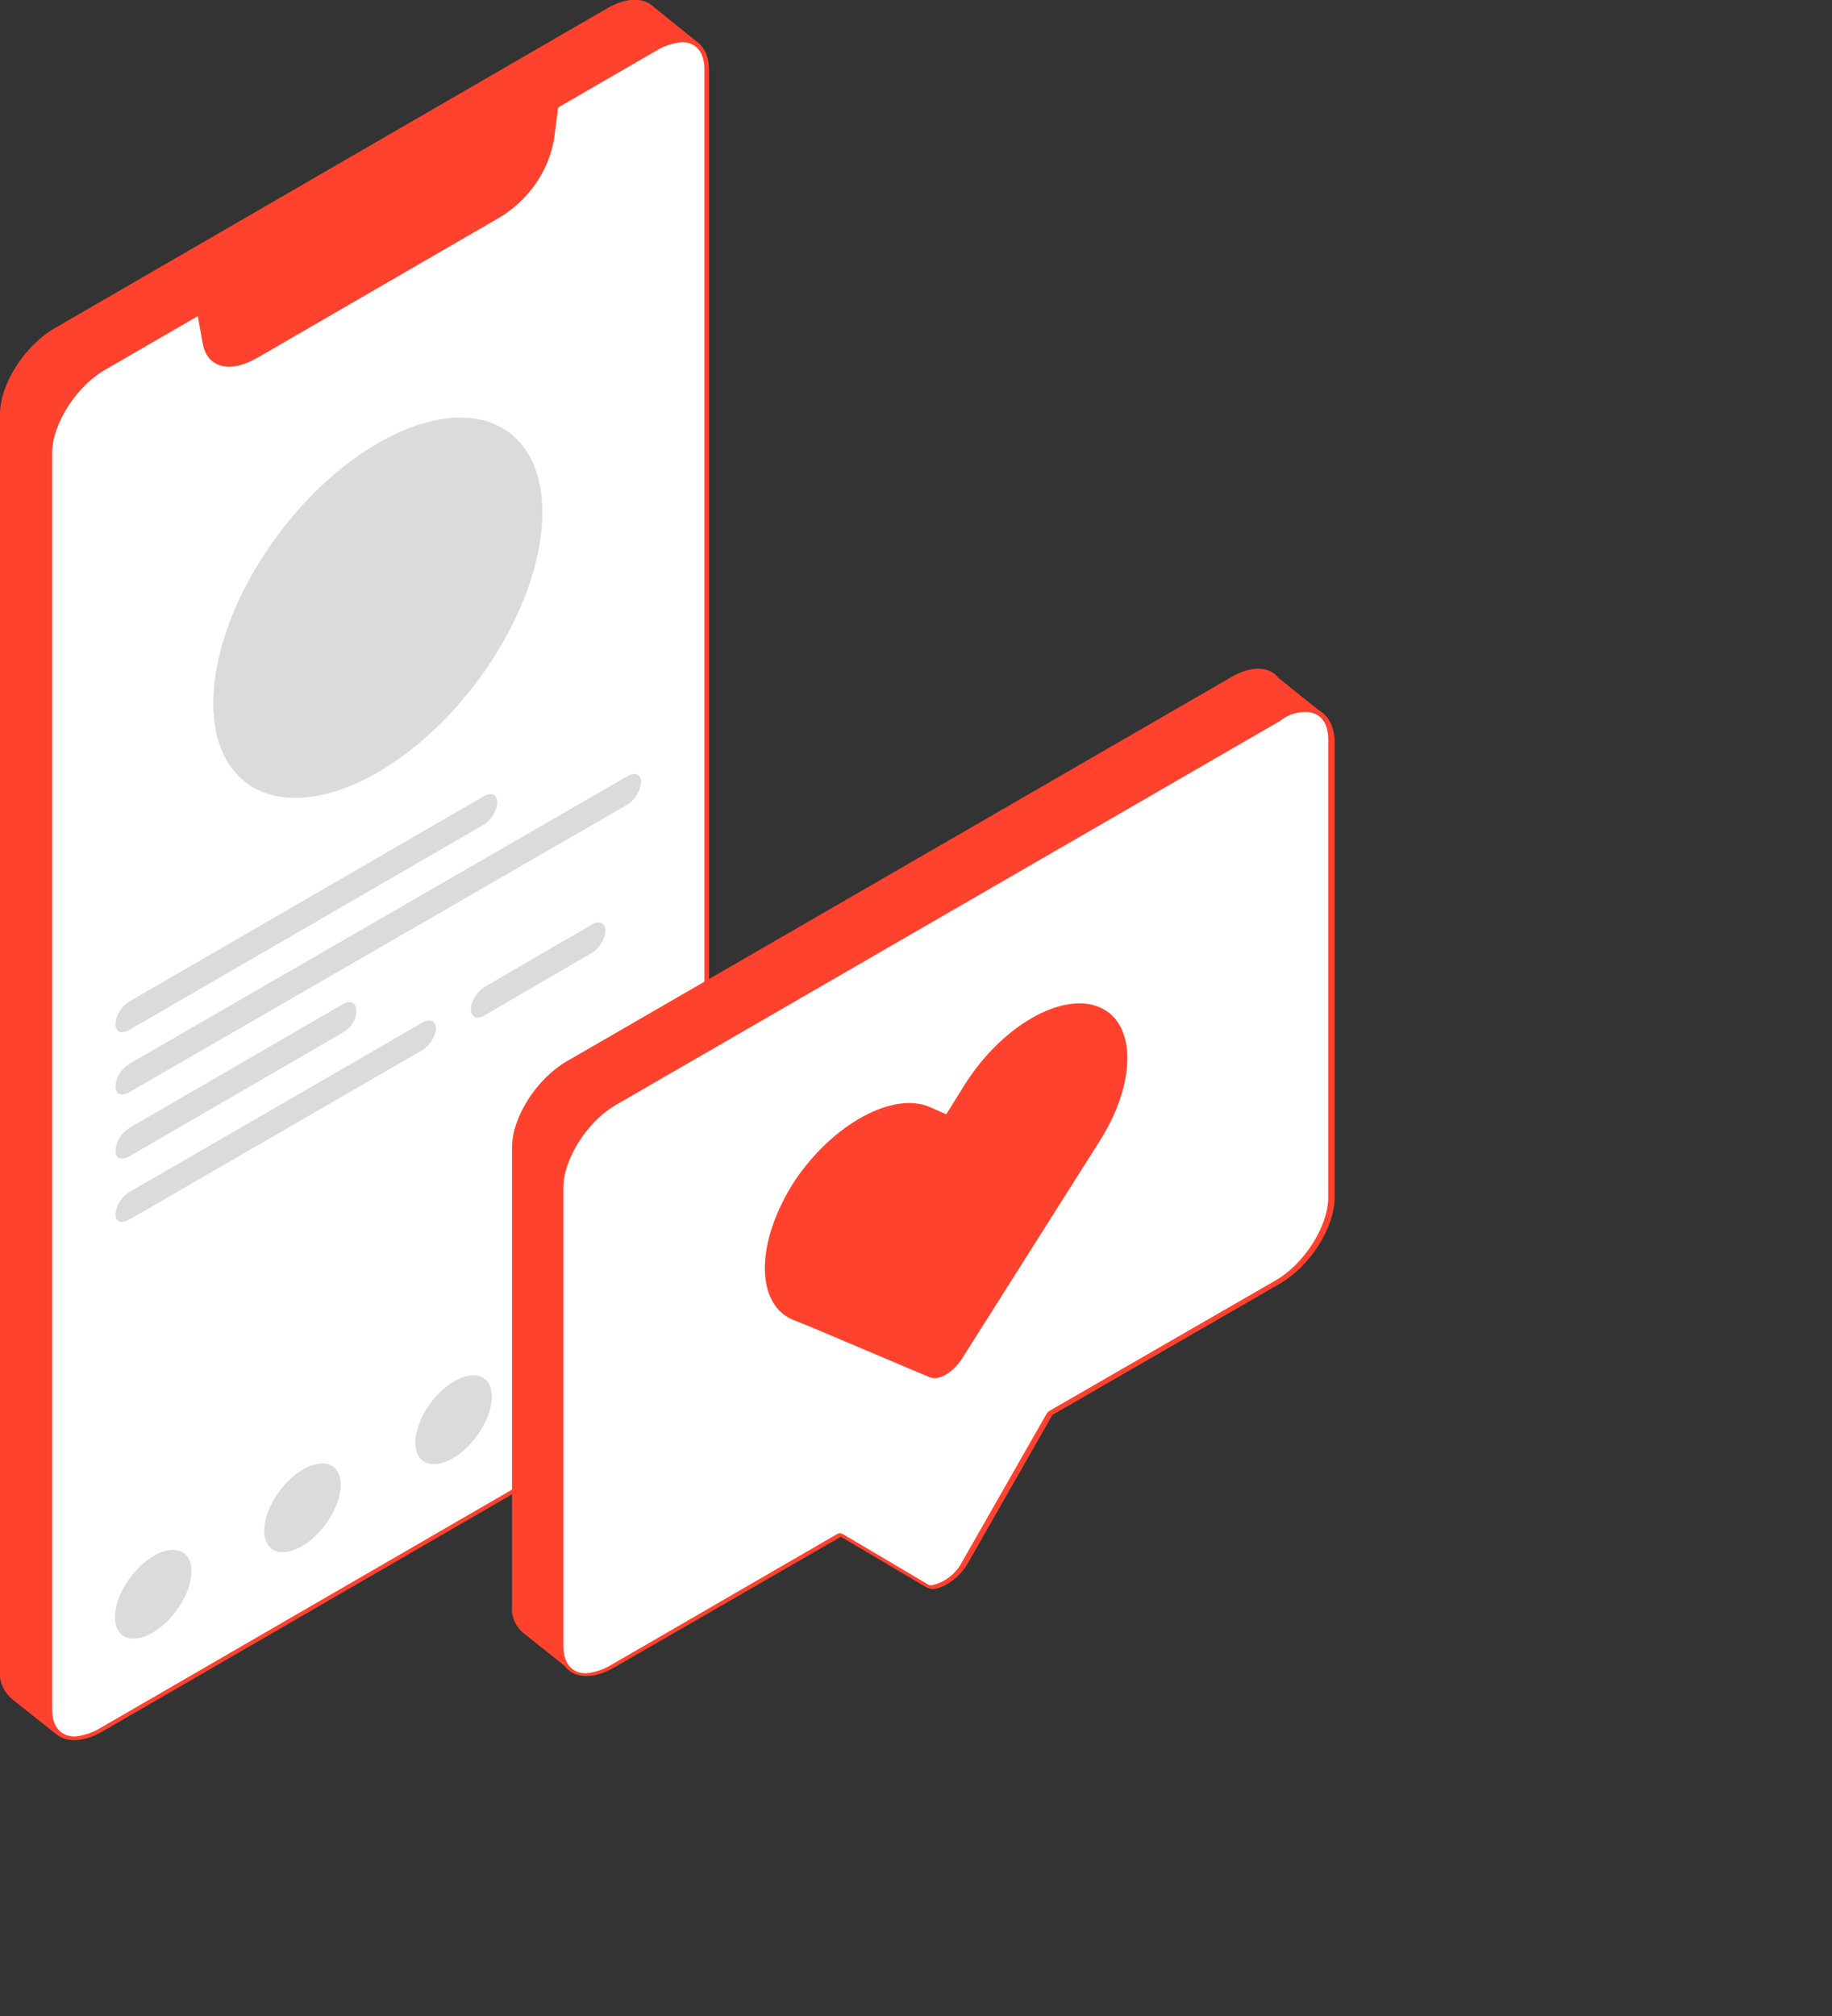
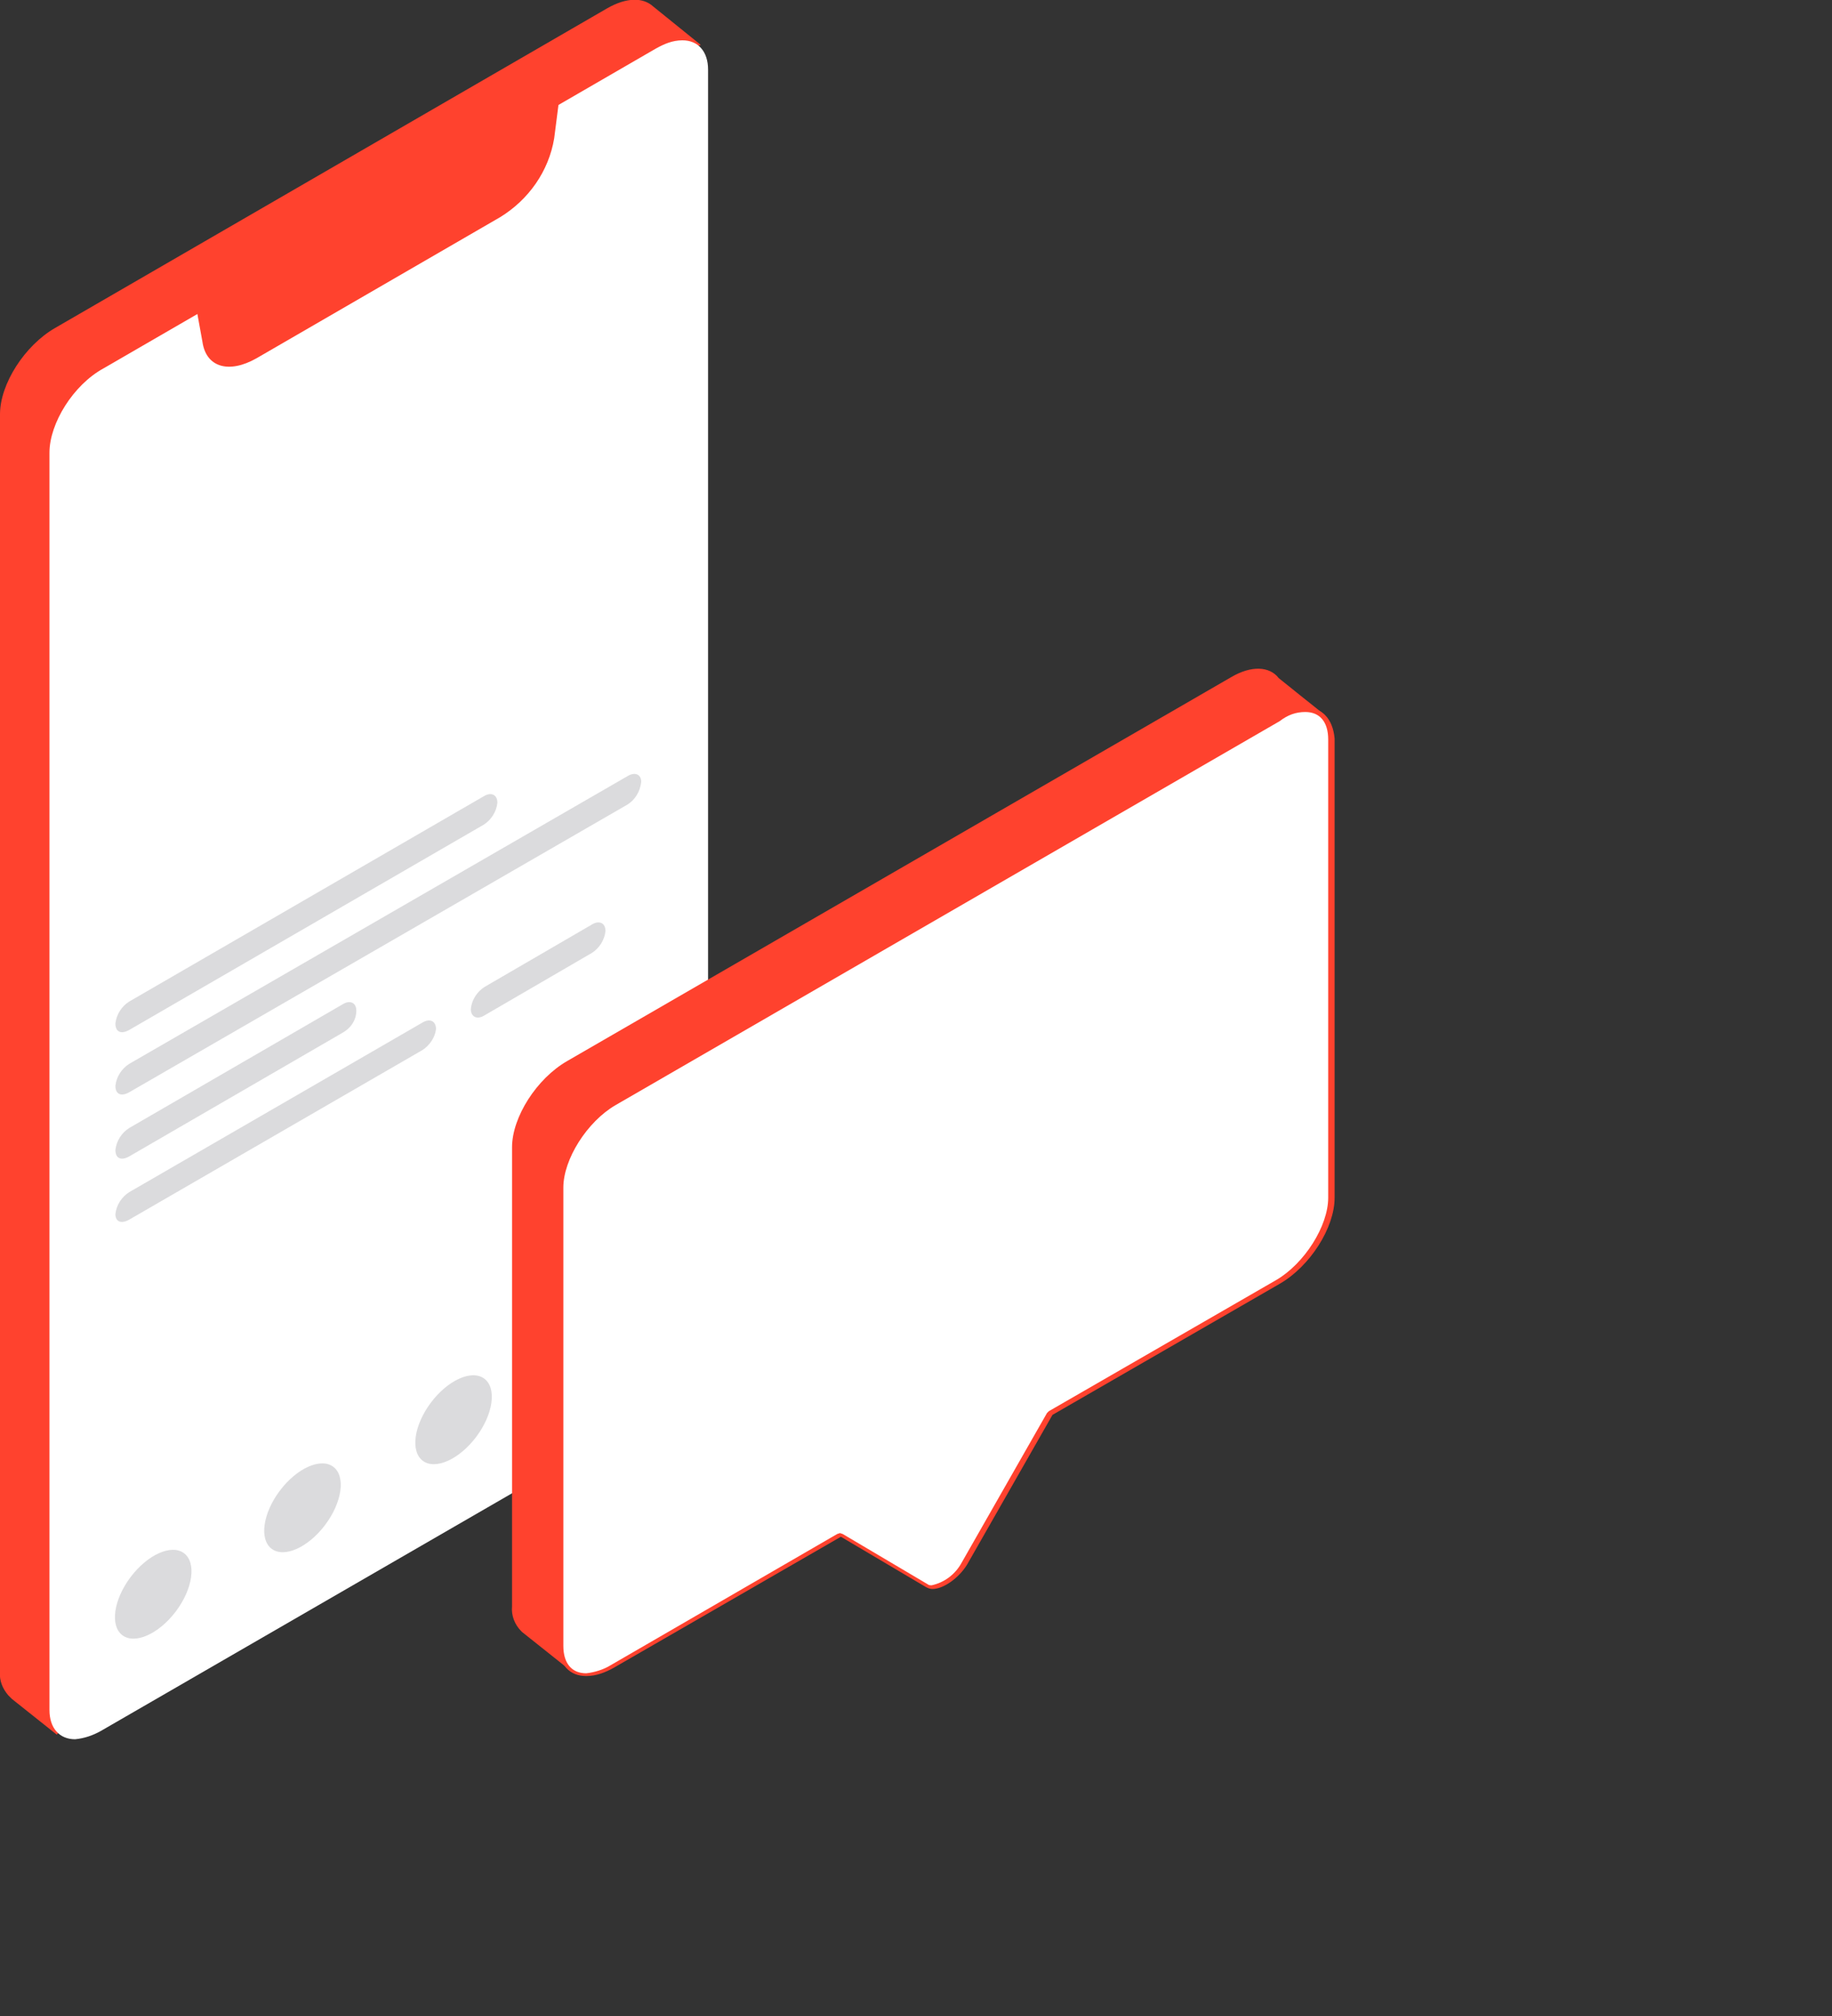
<svg xmlns="http://www.w3.org/2000/svg" id="Слой_1" x="0px" y="0px" viewBox="0 0 200 220" style="enable-background:new 0 0 200 220;" xml:space="preserve">
  <rect x="0" y="0" width="200" height="220" fill="#333333" stroke="none" />
  <style type="text/css"> .st0{fill:#FF422E;} .st1{fill:#FFFFFF;} .st2{fill:#DBDBDD;} .st3{fill:#0055FF;} </style>
  <path class="st0" d="M76.5,4.9l-5.2-4.2c-1.1-1-2.9-1-5,0.2L6,35.8c-3.3,1.9-6,6.1-6,9.4v137.2c-0.1,1,0.3,1.9,0.9,2.6l0,0 c0.1,0.1,0.3,0.3,0.4,0.4l4.9,3.9l3.3-4.3v-2.1l56.7-32.8c3.3-1.9,6-6.1,6-9.4V6.5L76.5,4.9z" />
  <path class="st1" d="M8.2,189.8c-1.7,0-2.8-1.2-2.8-3.2V49.4c0-3.2,2.6-7.4,5.9-9.2L71.6,5.3c0.9-0.5,1.8-0.9,2.9-0.9 c1.7,0,2.8,1.2,2.8,3.2v137.2c0,3.2-2.6,7.4-5.9,9.2L11,188.9C10.1,189.4,9.2,189.7,8.2,189.8z" />
-   <path class="st0" d="M74.4,4.6L74.4,4.6c1.6,0,2.5,1.1,2.5,3v137.1c0,3.1-2.6,7.2-5.7,9l-60.3,34.9c-0.8,0.5-1.8,0.8-2.7,0.9 c-1.6,0-2.5-1.1-2.5-2.9V49.4c0-3.1,2.6-7.2,5.7-9L71.7,5.5C72.5,5,73.5,4.7,74.4,4.6 M74.4,4.1c-1.1,0-2.1,0.4-3,0.9L11.1,39.9 c-3.3,1.9-6,6.1-6,9.4v137.2c0,2.2,1.2,3.4,3,3.4c1.1,0,2.1-0.4,3-0.9l60.3-34.9c3.3-1.9,6-6.1,6-9.4V7.6 C77.4,5.4,76.2,4.1,74.4,4.1L74.4,4.1z" />
  <path class="st0" d="M54.6,23.7L28,39.1c-3,1.7-5.5,1-5.9-1.8L21.5,34L61,11.2l-0.5,3.9C59.9,18.7,57.7,21.8,54.6,23.7z" />
  <path class="st2" d="M52.8,90l-38.7,22.4c-0.9,0.5-1.5,0.2-1.5-0.7c0.1-1,0.7-1.9,1.5-2.4l38.7-22.4c0.8-0.5,1.5-0.2,1.5,0.7 C54.2,88.6,53.6,89.5,52.8,90z" />
  <path class="st2" d="M68.5,87.8l-54.4,31.4c-0.9,0.5-1.5,0.2-1.5-0.7c0.1-1,0.7-1.9,1.5-2.4l54.4-31.4c0.8-0.5,1.5-0.2,1.5,0.6 C69.9,86.4,69.3,87.3,68.5,87.8z" />
  <path class="st2" d="M37.4,112.7l-23.3,13.5c-0.9,0.5-1.5,0.2-1.5-0.7c0.1-1,0.7-1.9,1.5-2.4l23.3-13.5c0.8-0.5,1.5-0.2,1.5,0.7 C38.9,111.3,38.3,112.2,37.4,112.7z" />
  <path class="st2" d="M46.1,114.6l-32,18.5c-0.9,0.5-1.5,0.2-1.5-0.6c0.1-1,0.7-1.9,1.5-2.4l32-18.5c0.8-0.5,1.5-0.2,1.5,0.7 C47.5,113.2,46.9,114.1,46.1,114.6z" />
  <path class="st2" d="M64.6,104l-11.7,6.8c-0.8,0.5-1.5,0.2-1.5-0.7c0.1-1,0.7-1.9,1.5-2.4l11.7-6.8c0.8-0.5,1.5-0.2,1.5,0.7 C66,102.6,65.4,103.5,64.6,104z" />
-   <ellipse transform="matrix(0.601 -0.799 0.799 0.601 -36.546 59.475)" class="st2" cx="41.3" cy="66.3" rx="23.9" ry="13.5" />
  <ellipse transform="matrix(0.601 -0.799 0.799 0.601 -132.396 82.824)" class="st2" cx="16.8" cy="174" rx="5.6" ry="3.1" />
  <ellipse transform="matrix(0.601 -0.799 0.799 0.601 -118.306 92.125)" class="st2" cx="33.1" cy="164.5" rx="5.6" ry="3.1" />
  <ellipse transform="matrix(0.6 -0.8 0.8 0.6 -104.104 101.592)" class="st2" cx="49.5" cy="154.9" rx="5.6" ry="3.1" />
  <ellipse transform="matrix(0.601 -0.799 0.799 0.601 -90.143 110.739)" class="st2" cx="65.8" cy="145.7" rx="5.6" ry="3.1" />
-   <path class="st3" d="M144.6,78L144.6,78z" />
+   <path class="st3" d="M144.6,78L144.6,78" />
  <path class="st0" d="M144.6,78c-0.4-0.3-5-4-5-4c-1-1.3-3-1.4-5.2-0.1l-72.5,41.9c-3.3,1.9-6,6.1-6,9.4v50.1c-0.1,1,0.3,2,1,2.7l0,0 l0.1,0.1l4.9,3.9l6.3-7.9l18.4-10.6l9.3,5.5c1.1,0.6,3.4-0.7,4.4-2.6l9.3-16.3l24.8-14.3c3.3-1.9,6-6.1,6-9.4V79 C141.7,78.5,143.2,78.2,144.6,78z" />
  <path class="st1" d="M64,182.7c-1.7,0-2.8-1.2-2.8-3.2v-50.1c0-3.2,2.6-7.4,5.9-9.2l72.5-41.9c0.9-0.5,1.9-0.9,2.9-0.9 c1.7,0,2.7,1.2,2.7,3.2v50.1c0,3.2-2.6,7.4-5.9,9.2l-24.8,14.3l-9.3,16.3c-0.8,1.4-2.4,2.6-3.6,2.6l0,0c-0.2,0-0.4,0-0.5-0.1 l-9.4-5.6l-24.8,14.4C66,182.4,65,182.7,64,182.7z" />
  <path class="st0" d="M142.5,77.7c1.6,0,2.5,1.1,2.5,3v50c0,3.1-2.6,7.2-5.7,9L114.5,154l-0.1,0.1l-0.1,0.1l-9.3,16.3 c-0.7,1.3-1.9,2.2-3.3,2.5c-0.1,0-0.3,0-0.4-0.1l-9.3-5.5l-0.3-0.1l-0.3,0.1l-24.7,14.3c-0.8,0.5-1.8,0.8-2.7,0.9 c-1.6,0-2.5-1.1-2.5-3v-50c0-3.1,2.6-7.2,5.7-9l72.5-41.9C140.6,78,141.5,77.7,142.5,77.7 M142.5,77.2c-1.1,0-2.1,0.4-3,0.9L67,120 c-3.3,1.9-6,6.1-6,9.4v50.1c0,2.2,1.2,3.4,3,3.4c1.1,0,2.1-0.4,3-0.9l24.8-14.3l9.3,5.5c0.2,0.1,0.4,0.2,0.7,0.2 c1.2,0,2.9-1.2,3.8-2.7l9.3-16.3l24.8-14.3c3.3-1.9,6-6.1,6-9.4V80.6C145.5,78.4,144.3,77.2,142.5,77.2L142.5,77.2z" />
-   <path class="st0" d="M120,109.9L120,109.9c-4.1-1.7-10.7,2.1-14.7,8.5l-2,3.2l-1.8-0.8c-4-1.7-10.5,1.8-14.7,8 c-4.3,6.6-4.4,13.4-0.3,15.2l2,0.8l13,5.5c1,0.4,2.5-0.5,3.5-2l15-23.7C124.1,118.2,124.1,111.6,120,109.9z" />
</svg>